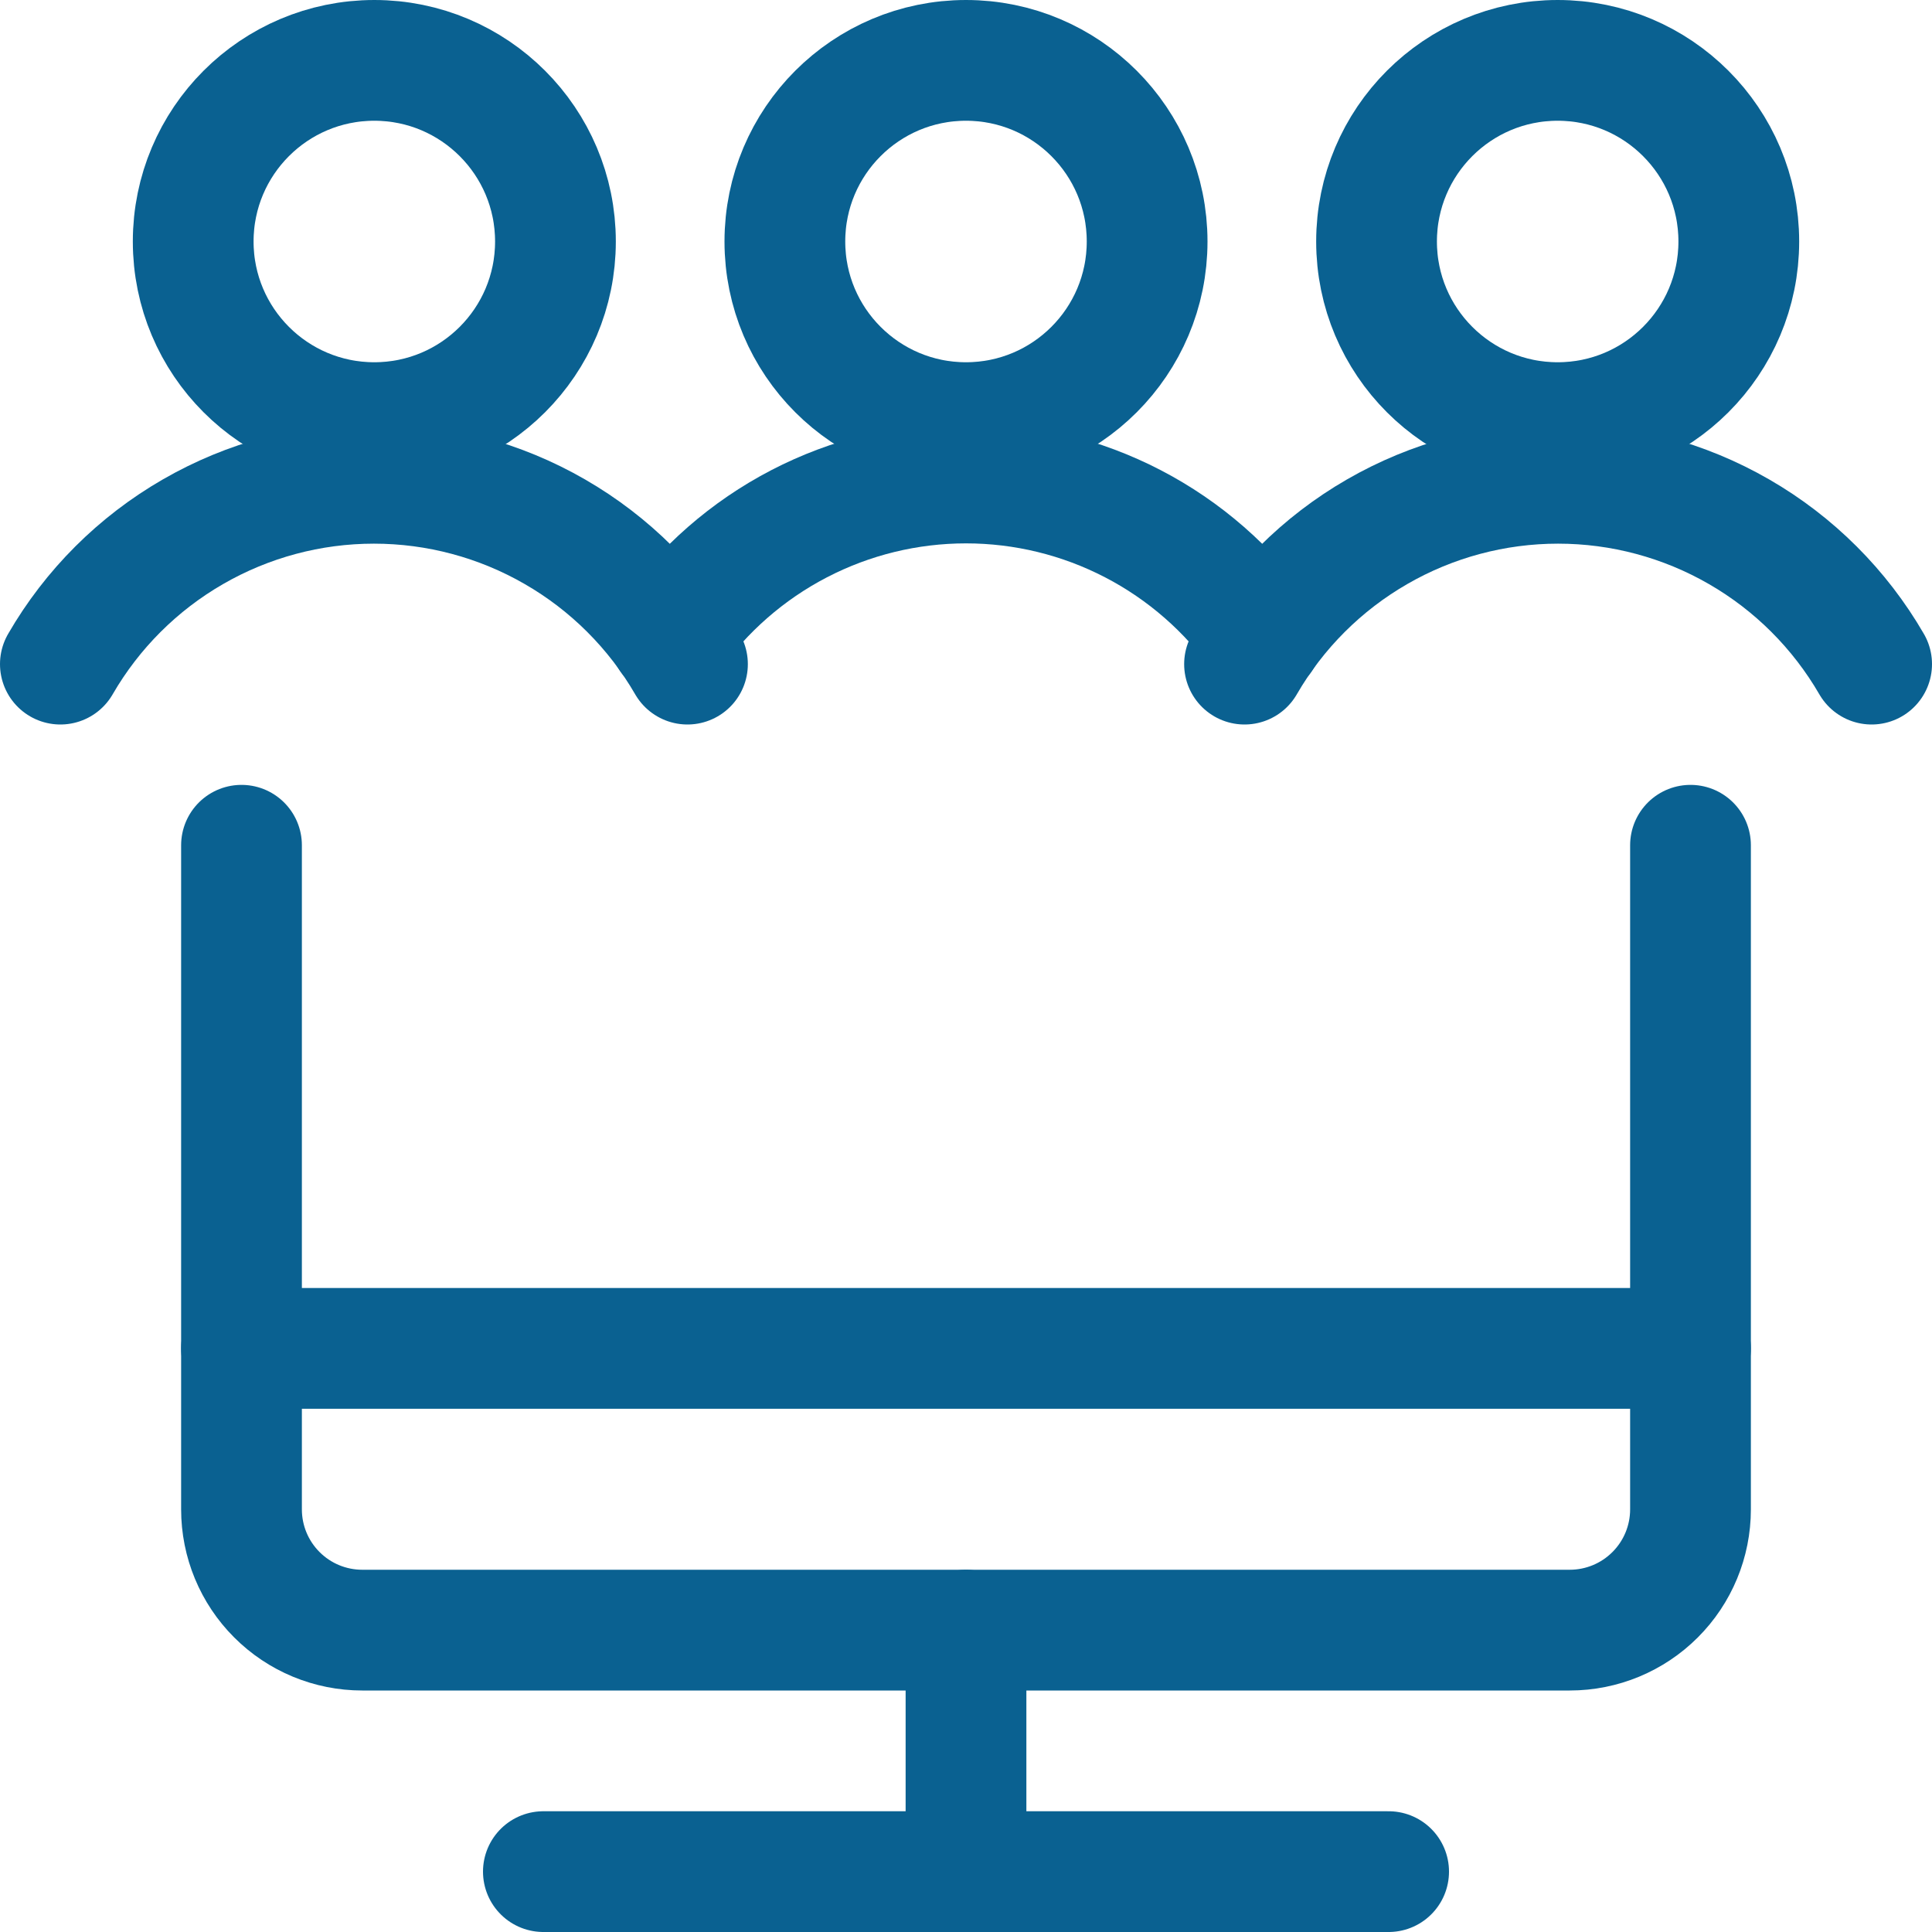
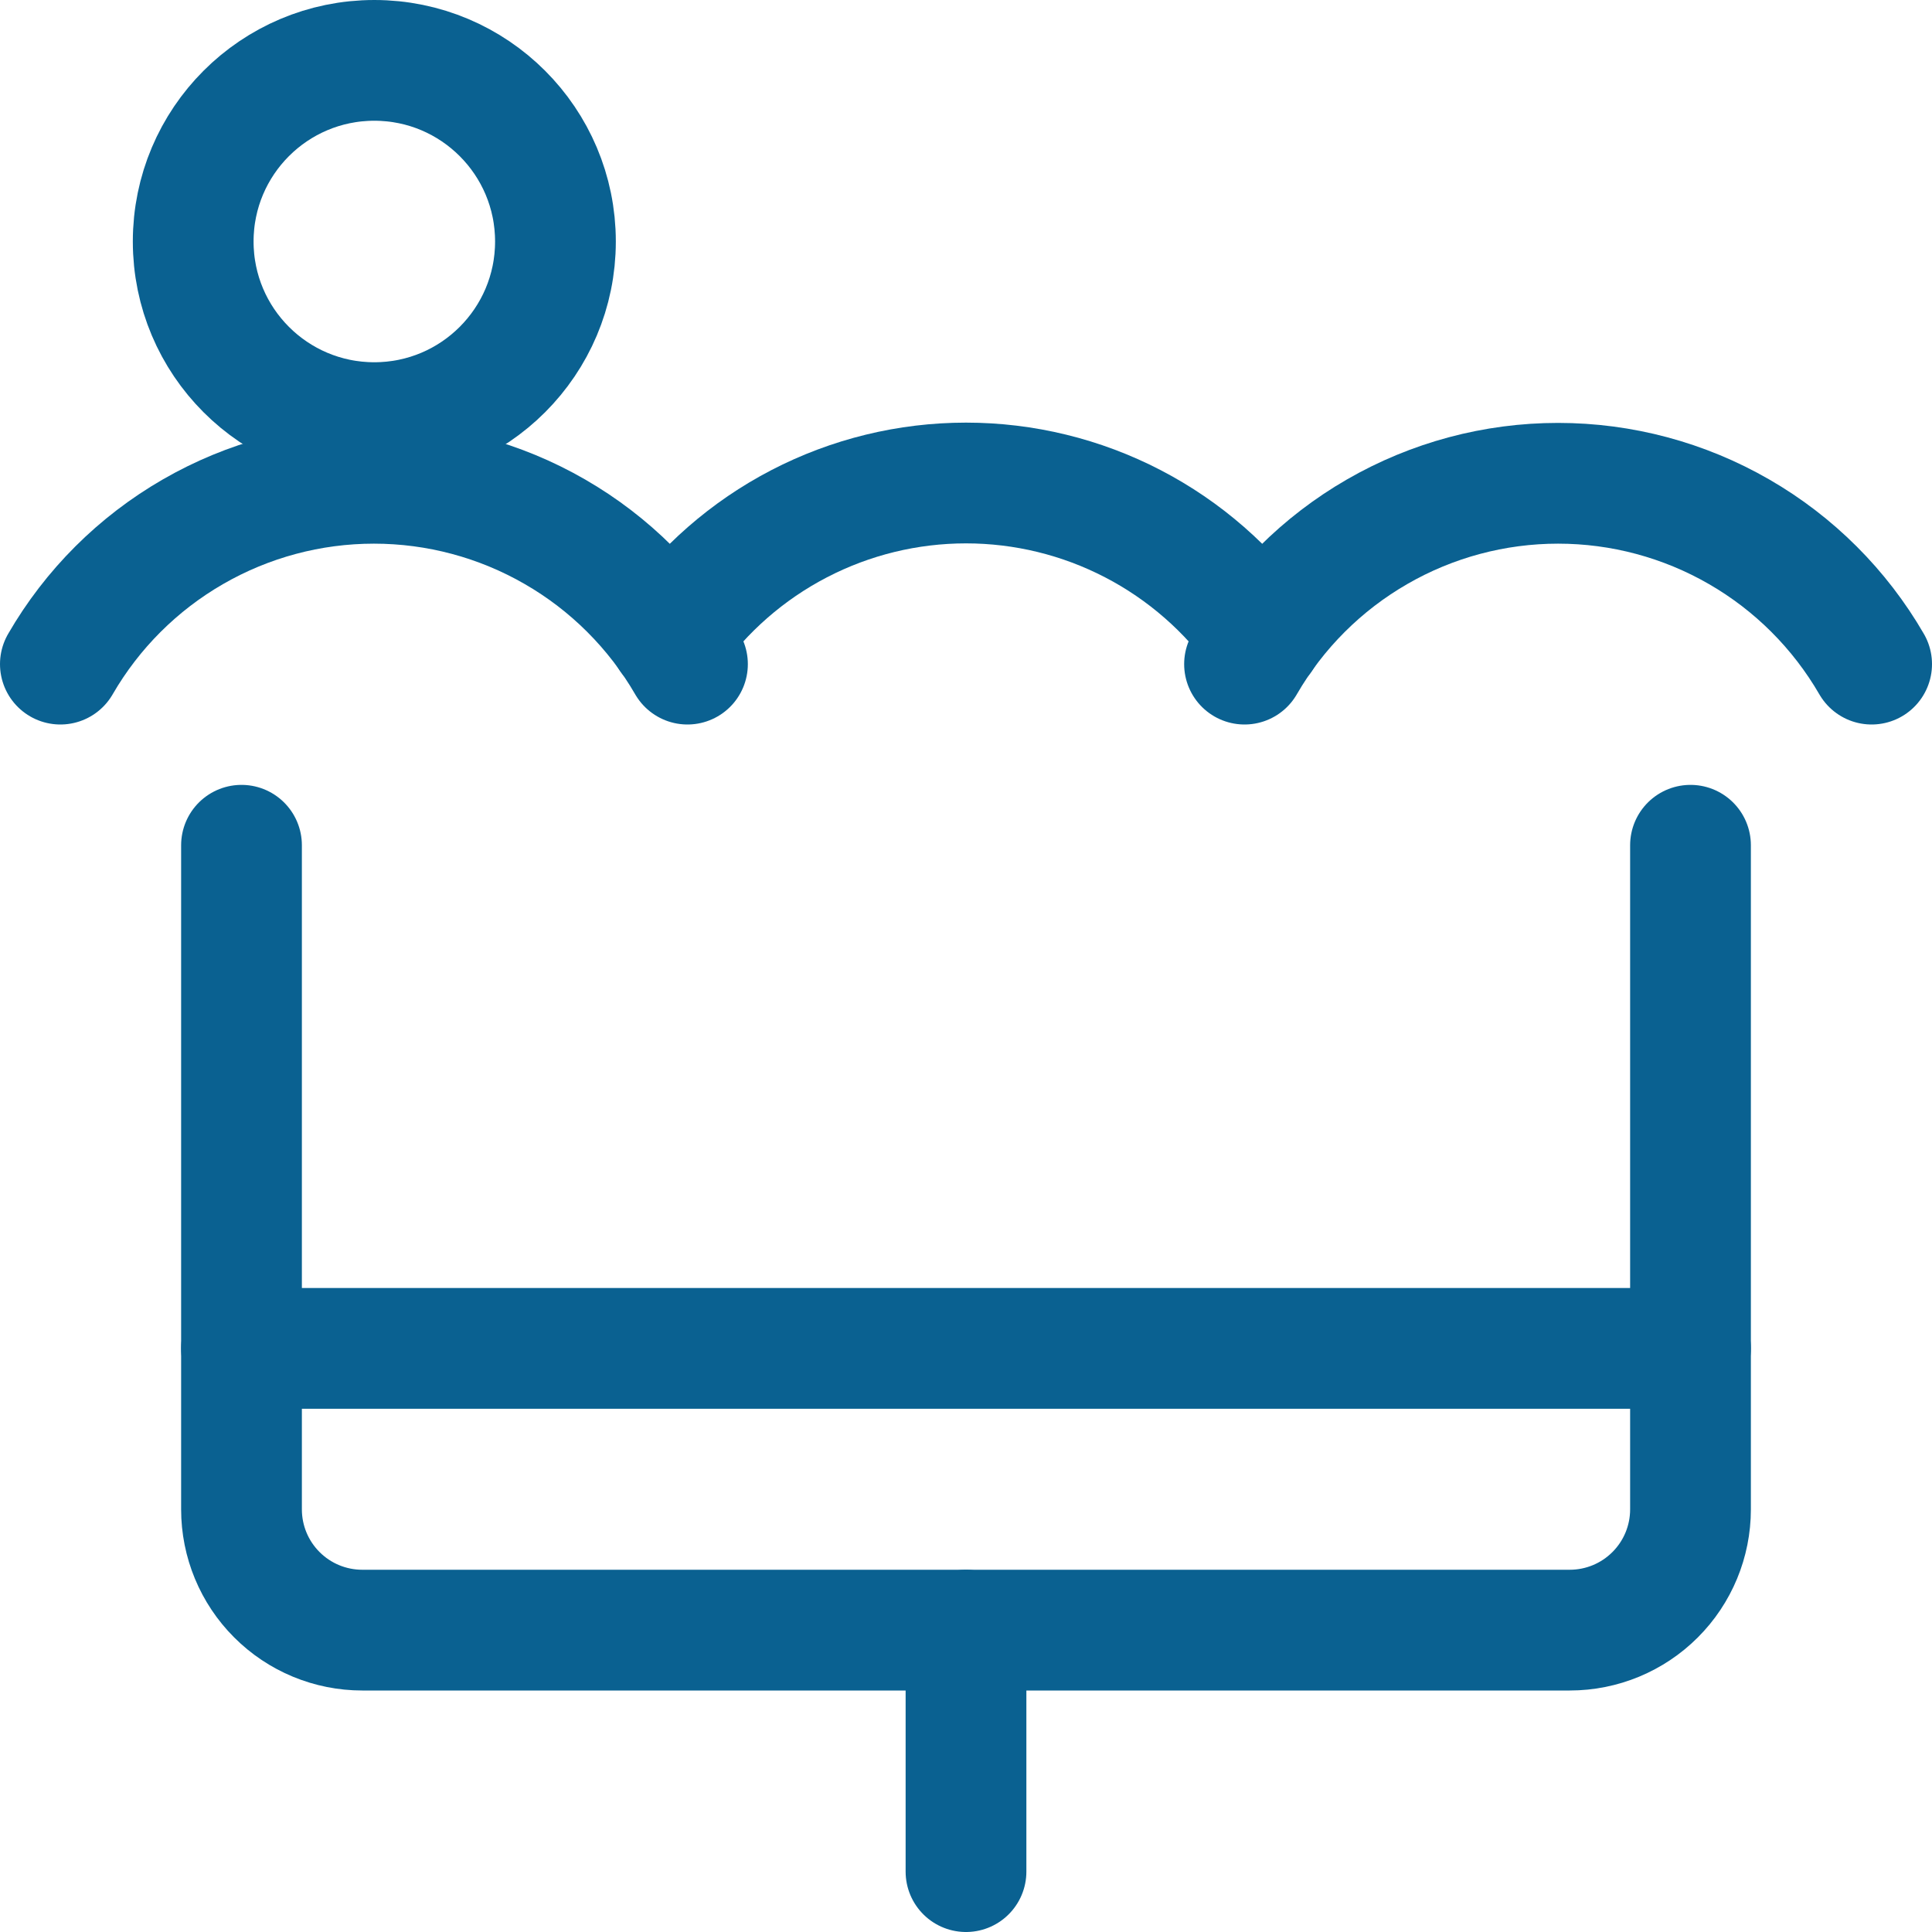
<svg xmlns="http://www.w3.org/2000/svg" width="48" height="48" viewBox="0 0 48 48" fill="none">
  <g clip-path="url(#clip0_2003_1405)">
    <path d="M42 33.5H6" stroke="#0A6191" stroke-width="3" stroke-linecap="round" stroke-linejoin="round" />
    <path d="M42 21V37.5C42 38.296 41.684 39.059 41.121 39.621C40.559 40.184 39.796 40.5 39 40.5H9C8.204 40.5 7.441 40.184 6.879 39.621C6.316 39.059 6 38.296 6 37.5V21" stroke="#0A6191" stroke-width="3" stroke-linecap="round" stroke-linejoin="round" />
    <path d="M24 40.5V46.5" stroke="#0A6191" stroke-width="3" stroke-linecap="round" stroke-linejoin="round" />
-     <path d="M13.5 46.5H34.5" stroke="#0A6191" stroke-width="3" stroke-linecap="round" stroke-linejoin="round" />
    <path d="M9.3 10.5C11.785 10.5 13.8 8.485 13.8 6C13.8 3.515 11.785 1.5 9.3 1.5C6.815 1.5 4.8 3.515 4.8 6C4.8 8.485 6.815 10.5 9.3 10.5Z" stroke="#0A6191" stroke-width="3" stroke-linecap="round" stroke-linejoin="round" />
    <path d="M17.08 16.5C16.29 15.134 15.154 13.999 13.786 13.211C12.419 12.422 10.868 12.007 9.29 12.007C7.712 12.007 6.161 12.422 4.794 13.211C3.426 13.999 2.29 15.134 1.5 16.5" stroke="#0A6191" stroke-width="3" stroke-linecap="round" stroke-linejoin="round" />
-     <path d="M38.7 10.5C41.185 10.5 43.2 8.485 43.2 6C43.2 3.515 41.185 1.5 38.7 1.5C36.215 1.5 34.2 3.515 34.2 6C34.2 8.485 36.215 10.5 38.7 10.5Z" stroke="#0A6191" stroke-width="3" stroke-linecap="round" stroke-linejoin="round" />
    <path d="M46.5 16.5C45.709 15.134 44.574 13.999 43.206 13.211C41.839 12.422 40.288 12.007 38.71 12.007C37.132 12.007 35.581 12.422 34.214 13.211C32.846 13.999 31.71 15.134 30.92 16.5" stroke="#0A6191" stroke-width="3" stroke-linecap="round" stroke-linejoin="round" />
-     <path d="M24 10.5C26.485 10.5 28.5 8.485 28.5 6C28.5 3.515 26.485 1.5 24 1.5C21.515 1.5 19.5 3.515 19.5 6C19.5 8.485 21.515 10.5 24 10.5Z" stroke="#0A6191" stroke-width="3" stroke-linecap="round" stroke-linejoin="round" />
    <path d="M31.36 15.82C30.529 14.64 29.427 13.677 28.146 13.012C26.865 12.347 25.443 12 24 12C22.557 12 21.135 12.347 19.854 13.012C18.573 13.677 17.471 14.64 16.64 15.82" stroke="#0A6191" stroke-width="3" stroke-linecap="round" stroke-linejoin="round" />
  </g>
  <defs>
    <clipPath id="clip0_2003_1405">
      <rect width="48" height="48" fill="white" />
    </clipPath>
  </defs>
</svg>